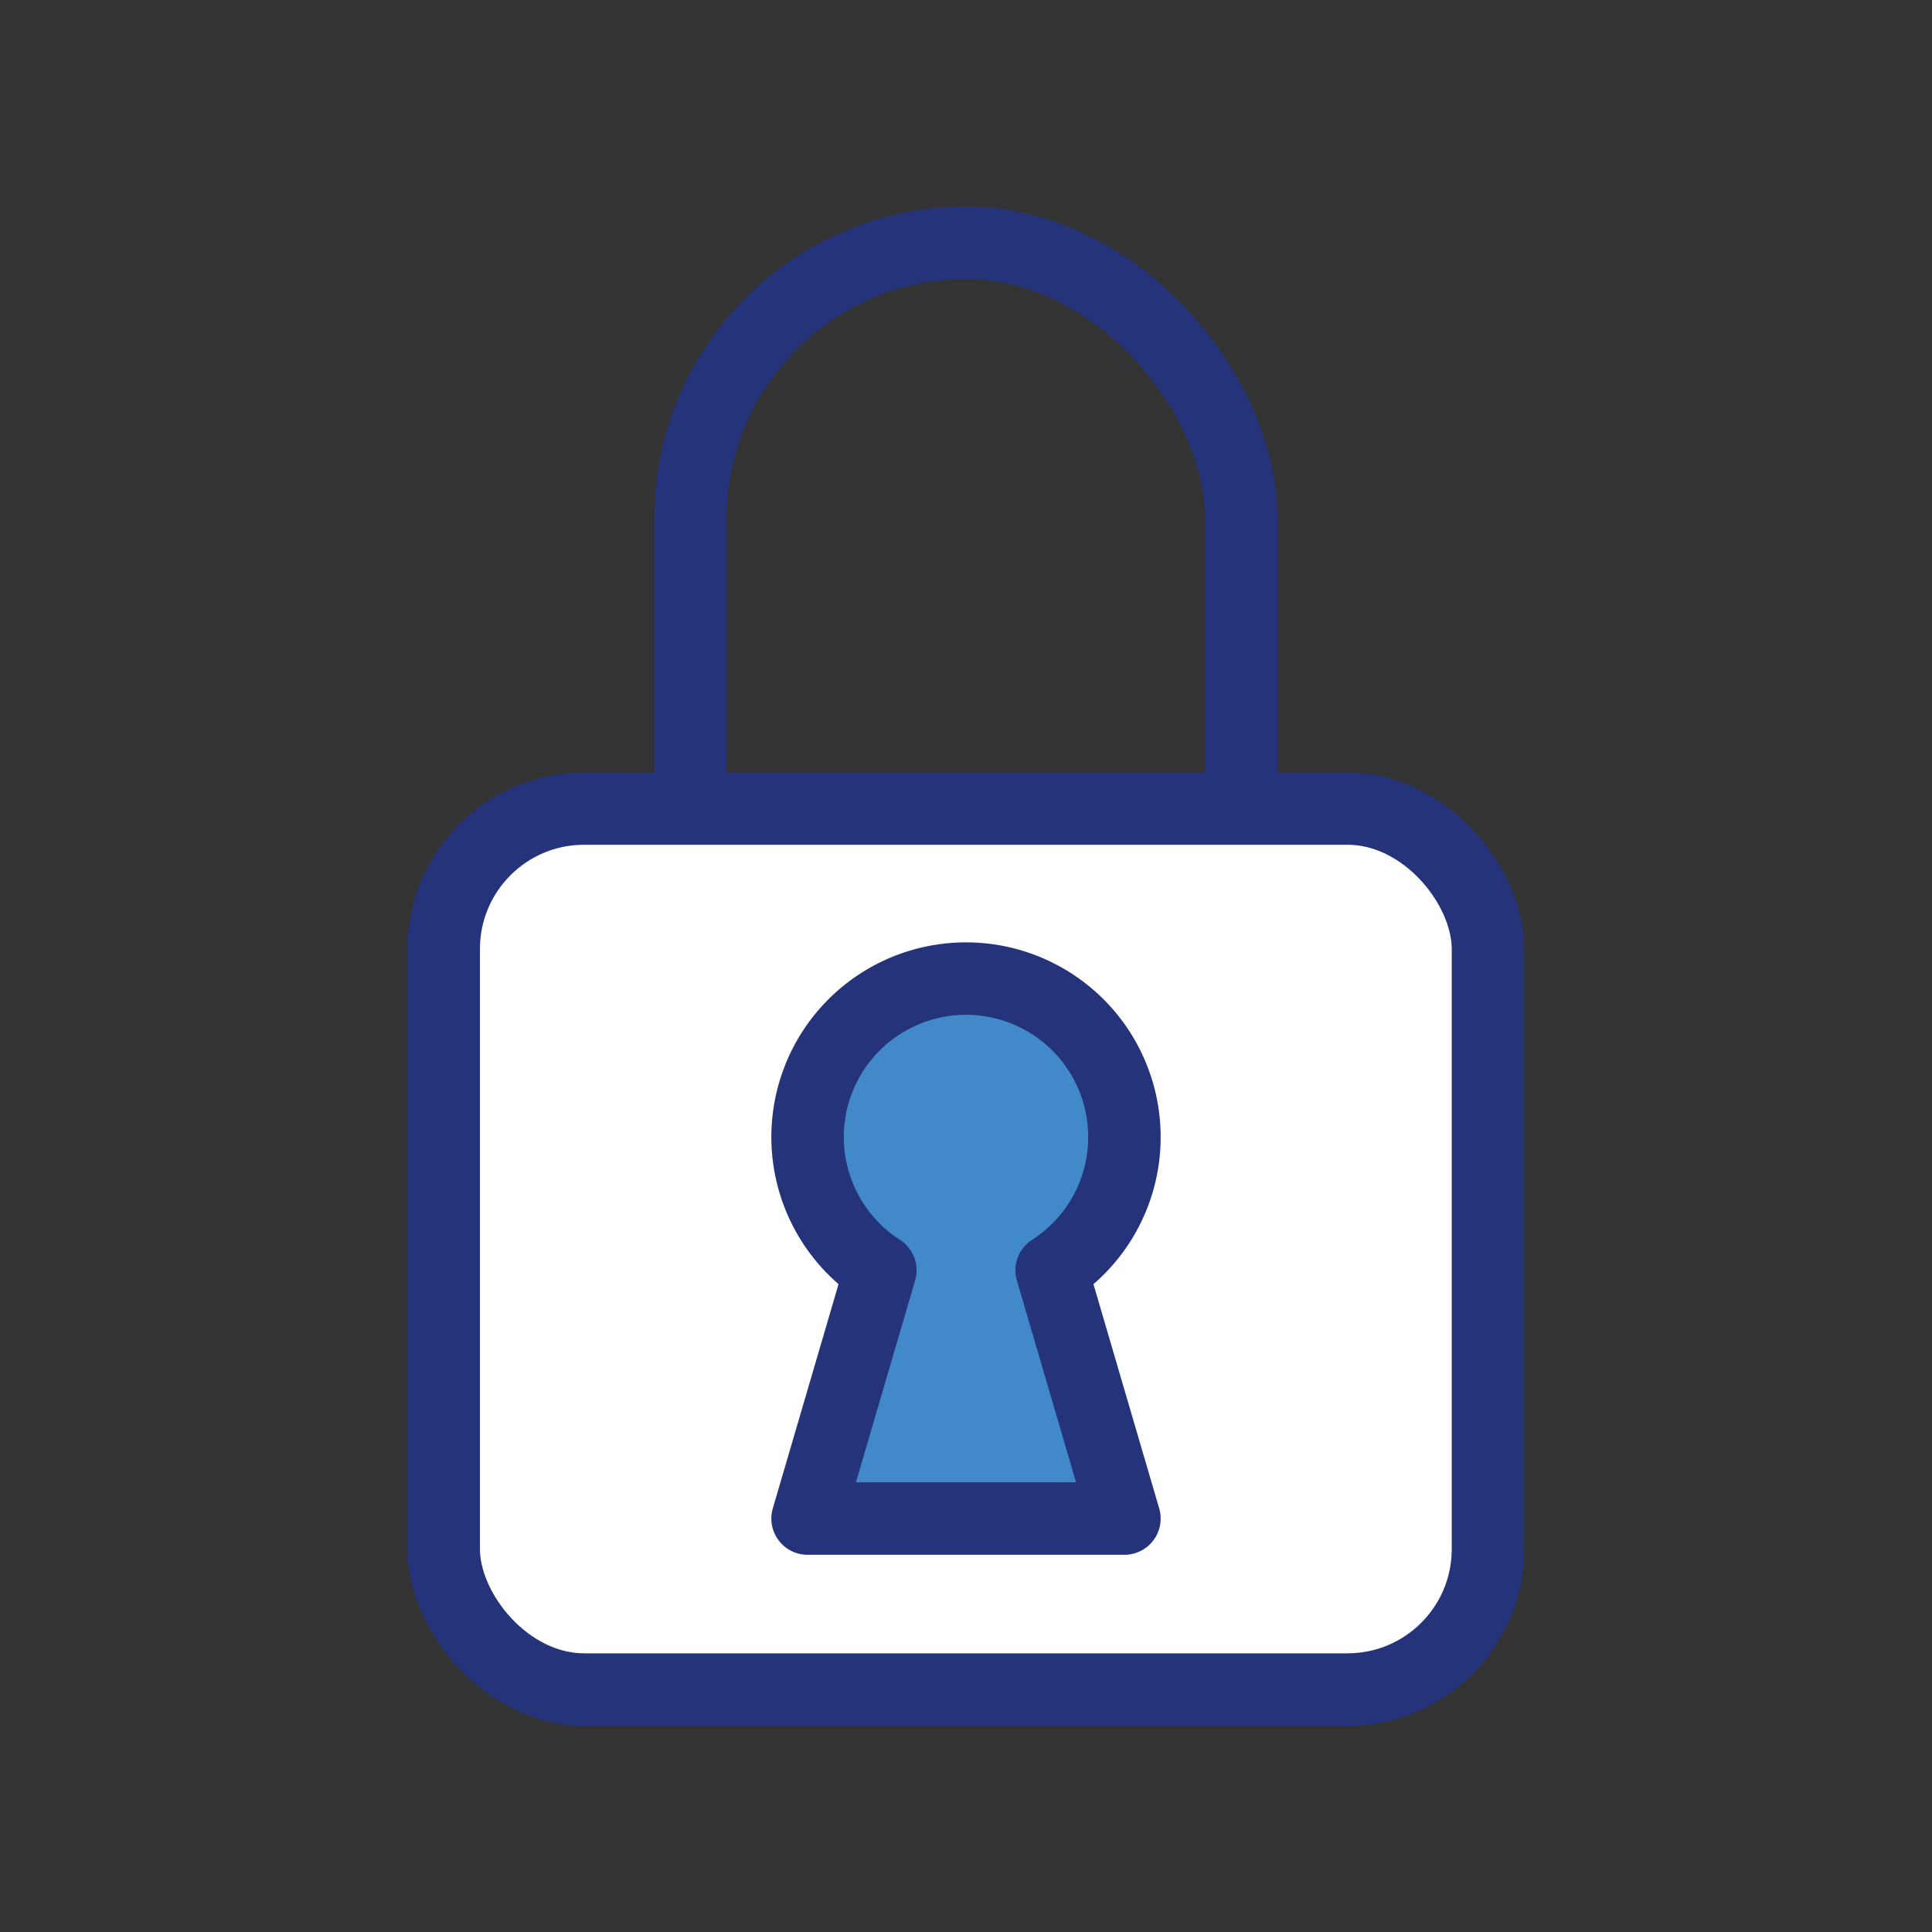
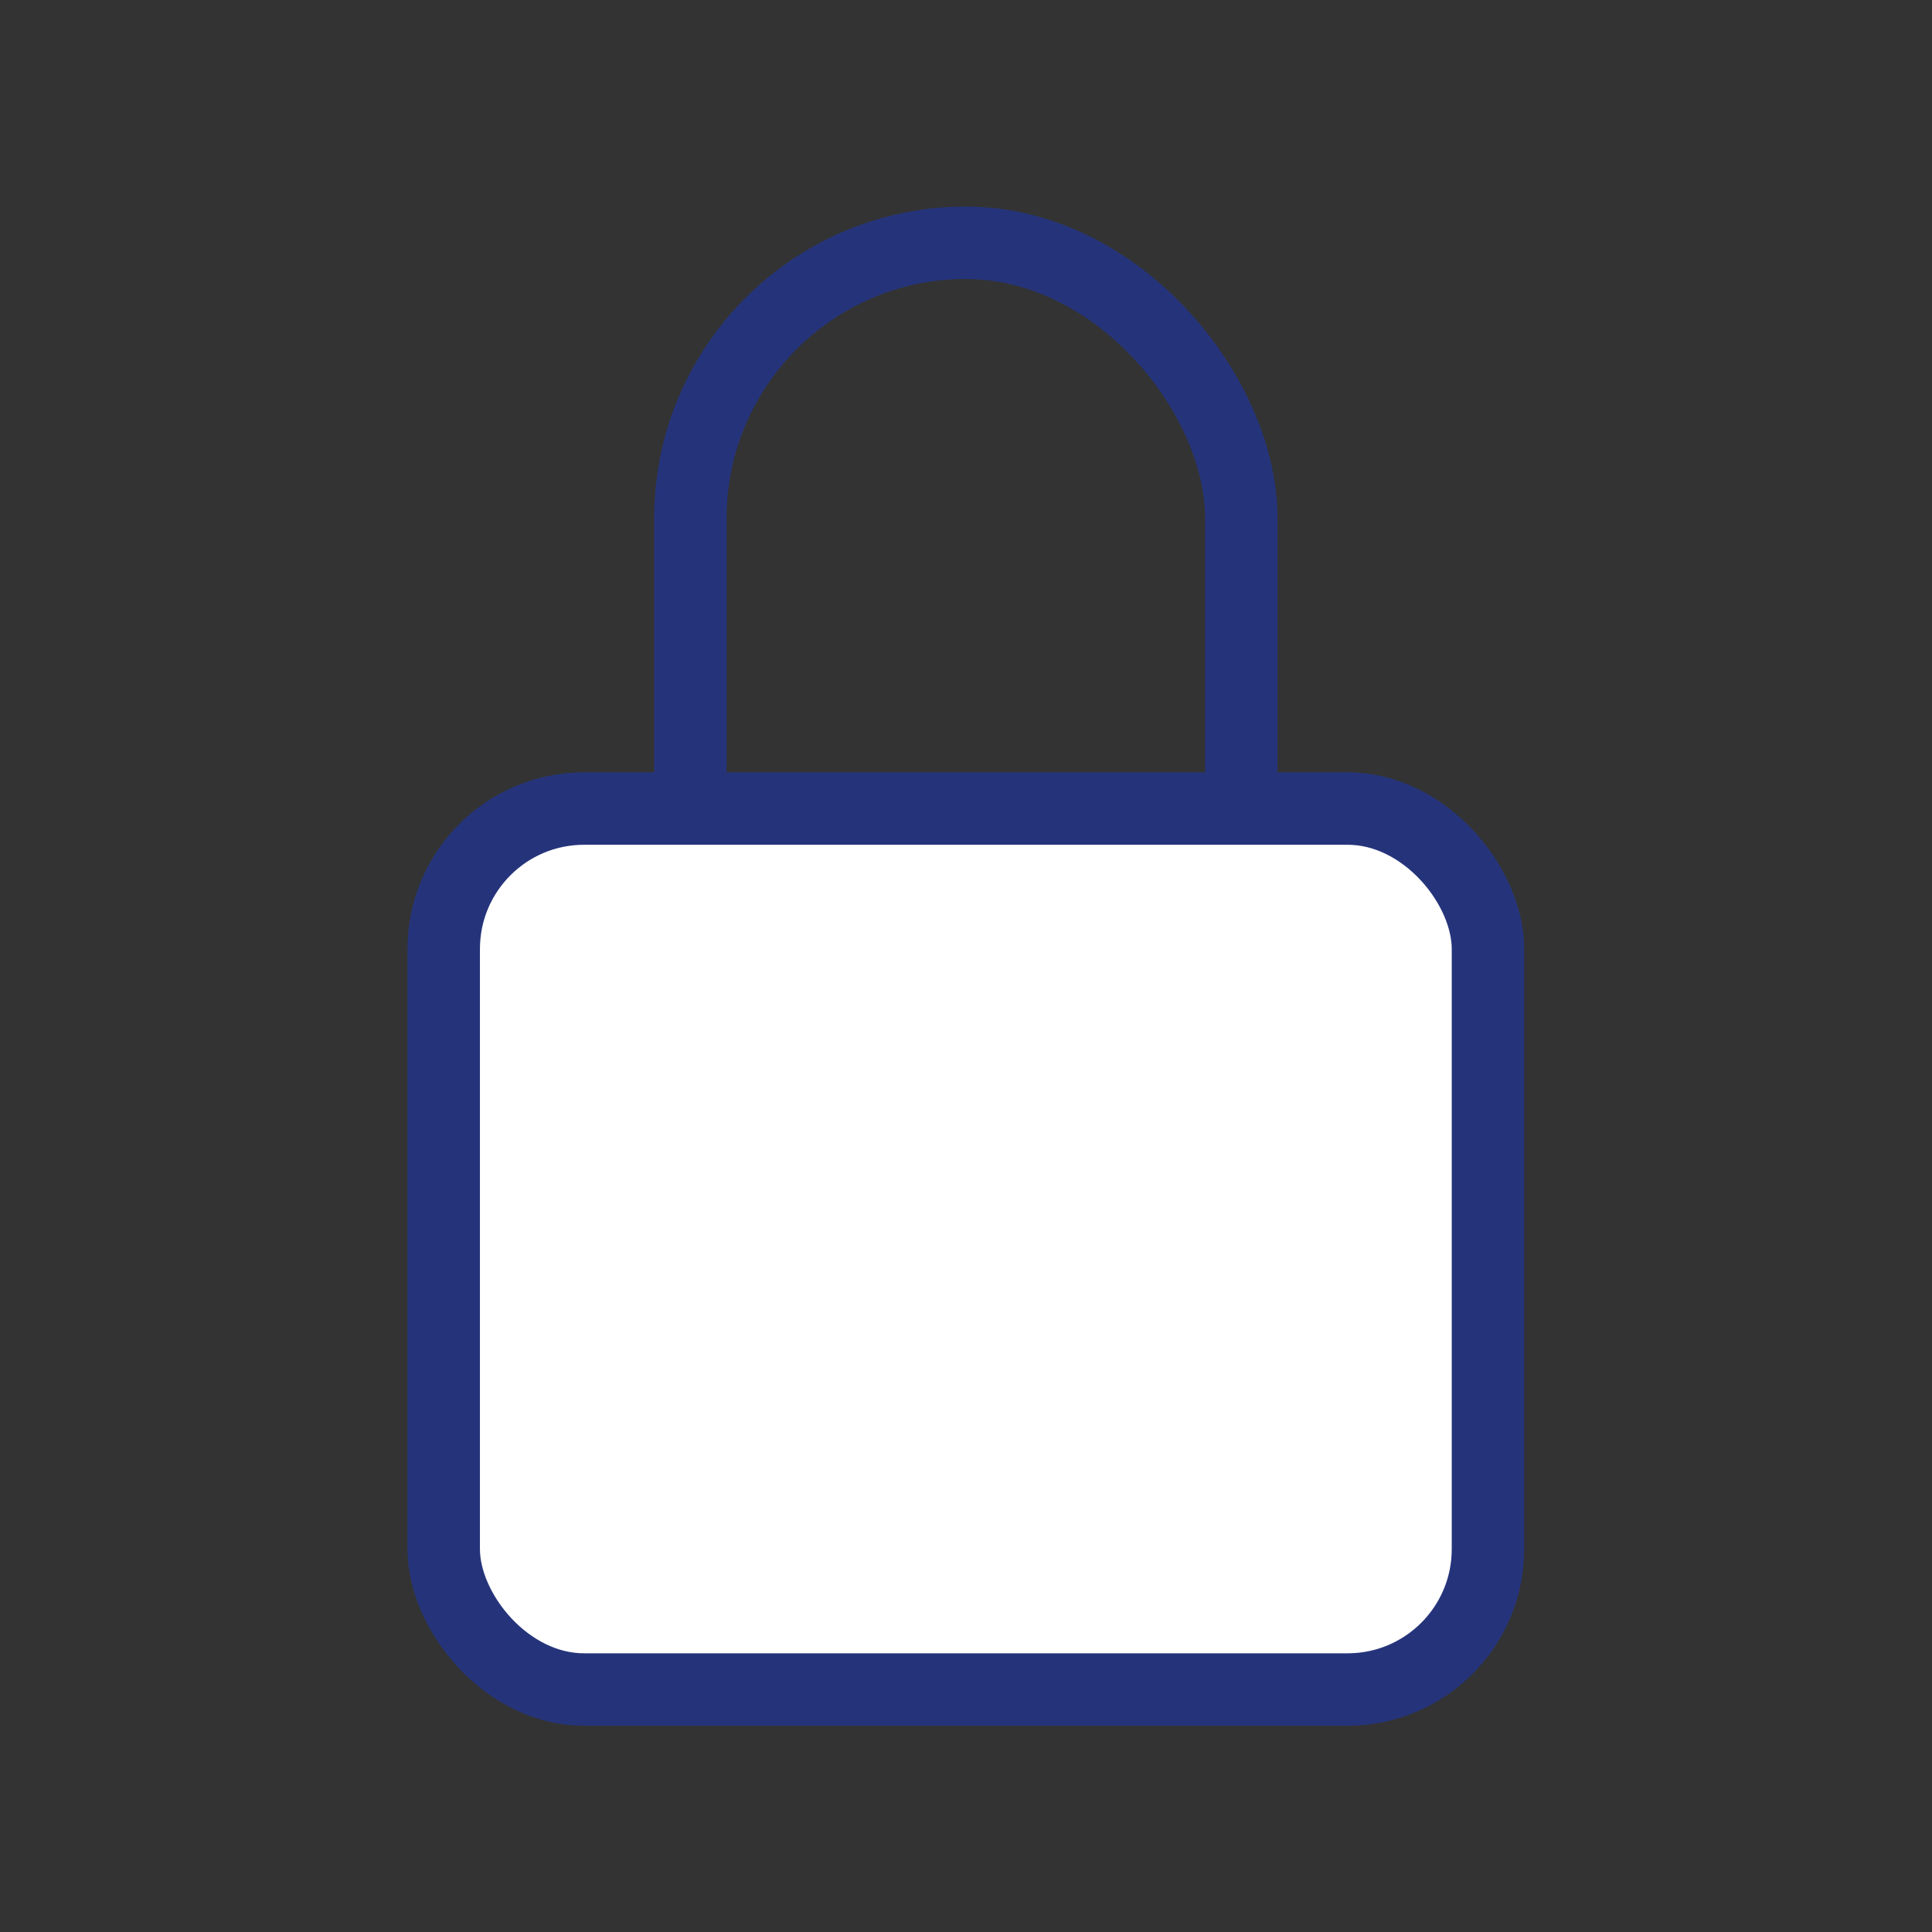
<svg xmlns="http://www.w3.org/2000/svg" id="Layer_1" data-name="Layer 1" viewBox="0 0 60 60">
  <rect x="0" y="0" width="60" height="60" fill="#333333" stroke="none" />
  <defs>
    <style>.cls-1{fill:none;}.cls-1,.cls-2,.cls-3{stroke:#25347a;stroke-linecap:round;stroke-linejoin:round;stroke-width:2.25px;}.cls-2{fill:#fff;}.cls-3{fill:#4189c8;}</style>
  </defs>
  <rect class="cls-1" x="21.44" y="7.54" width="17.11" height="30.41" rx="8.56" />
  <rect class="cls-2" x="13.78" y="25.11" width="32.43" height="27.36" rx="4.36" />
-   <path class="cls-3" d="M34.92,35.32a4.92,4.92,0,1,0-7.58,4.13l-2.26,7.71h9.84l-2.26-7.71A4.91,4.91,0,0,0,34.92,35.32Z" />
</svg>